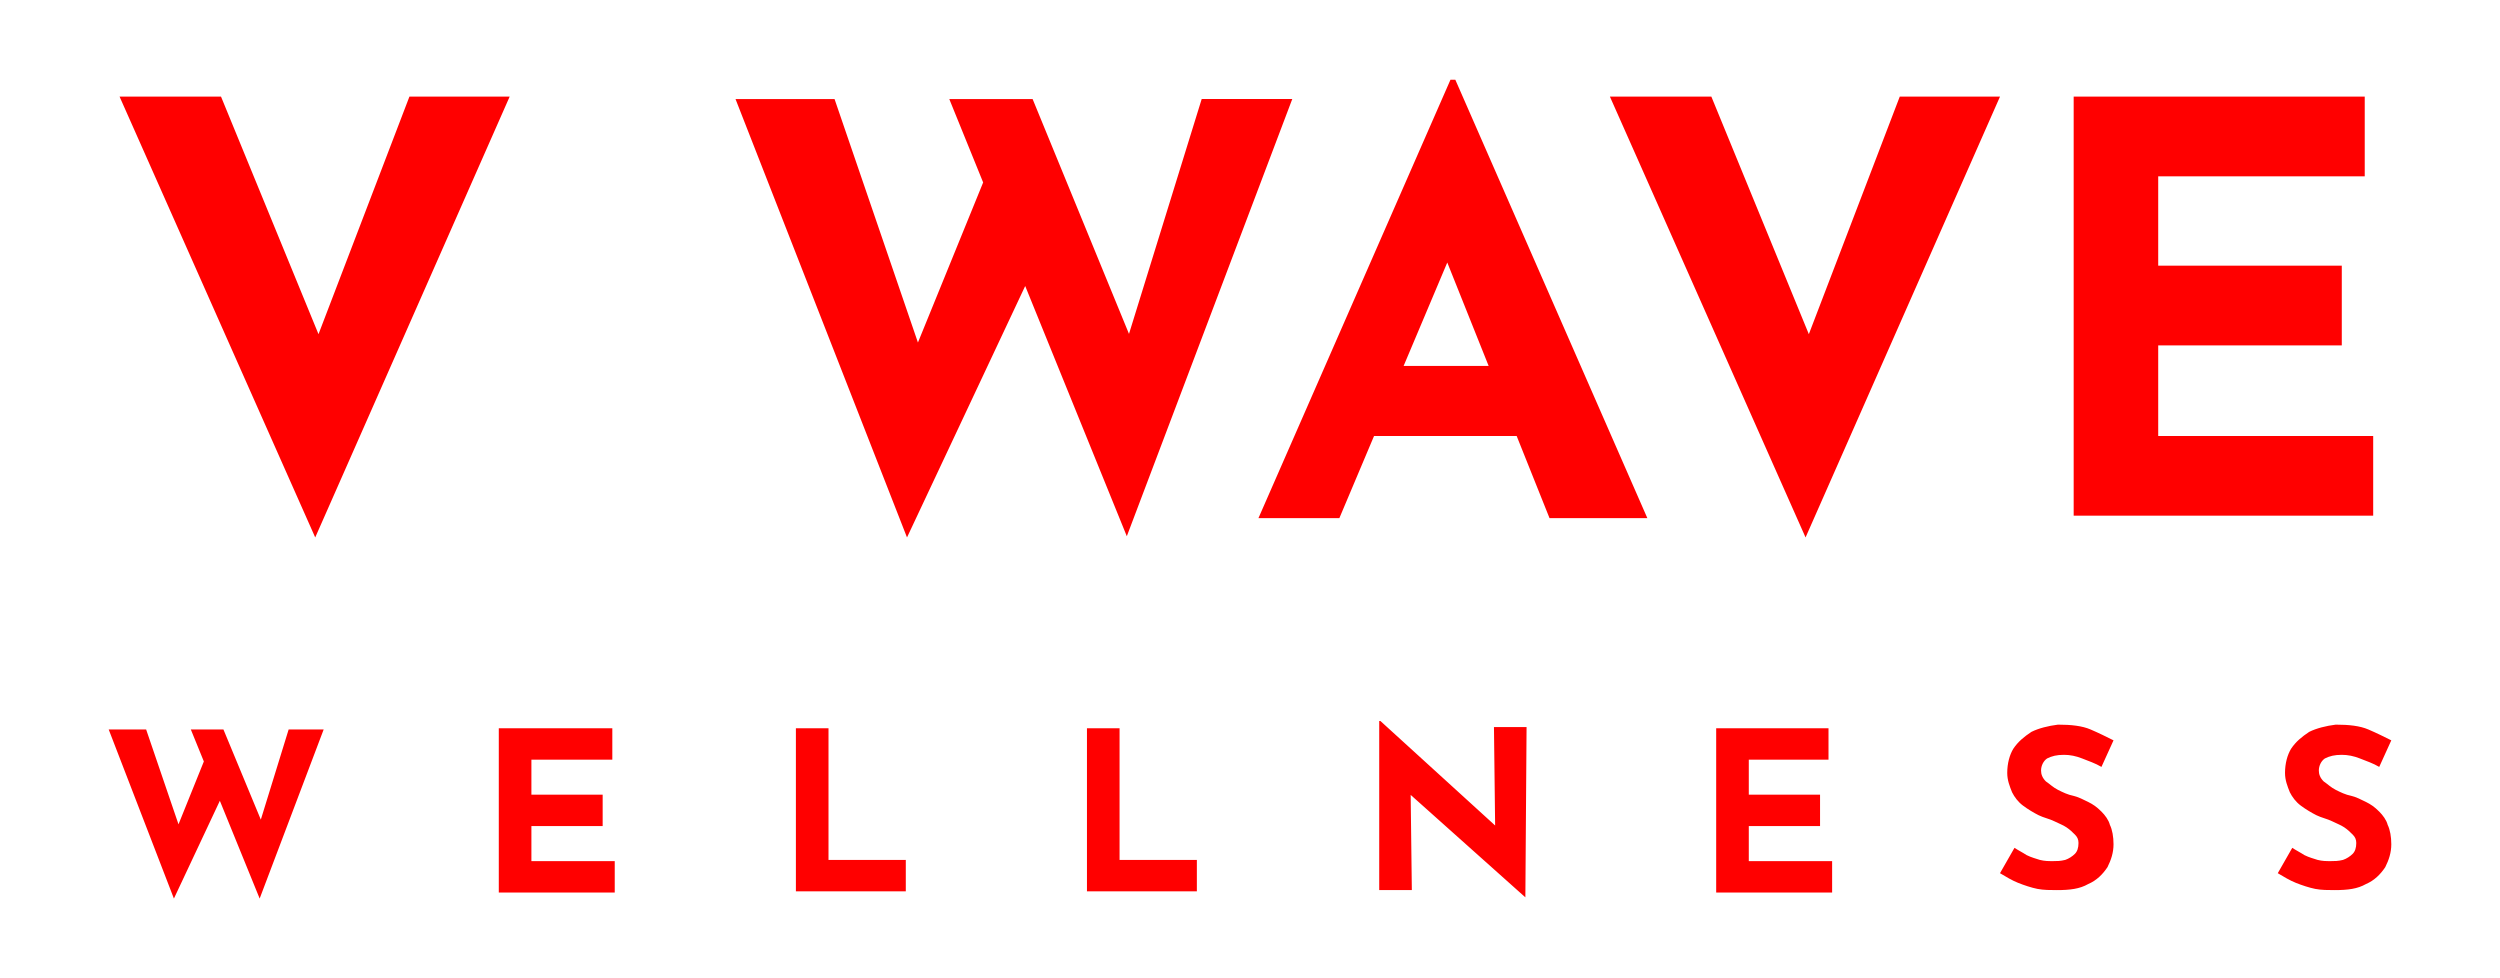
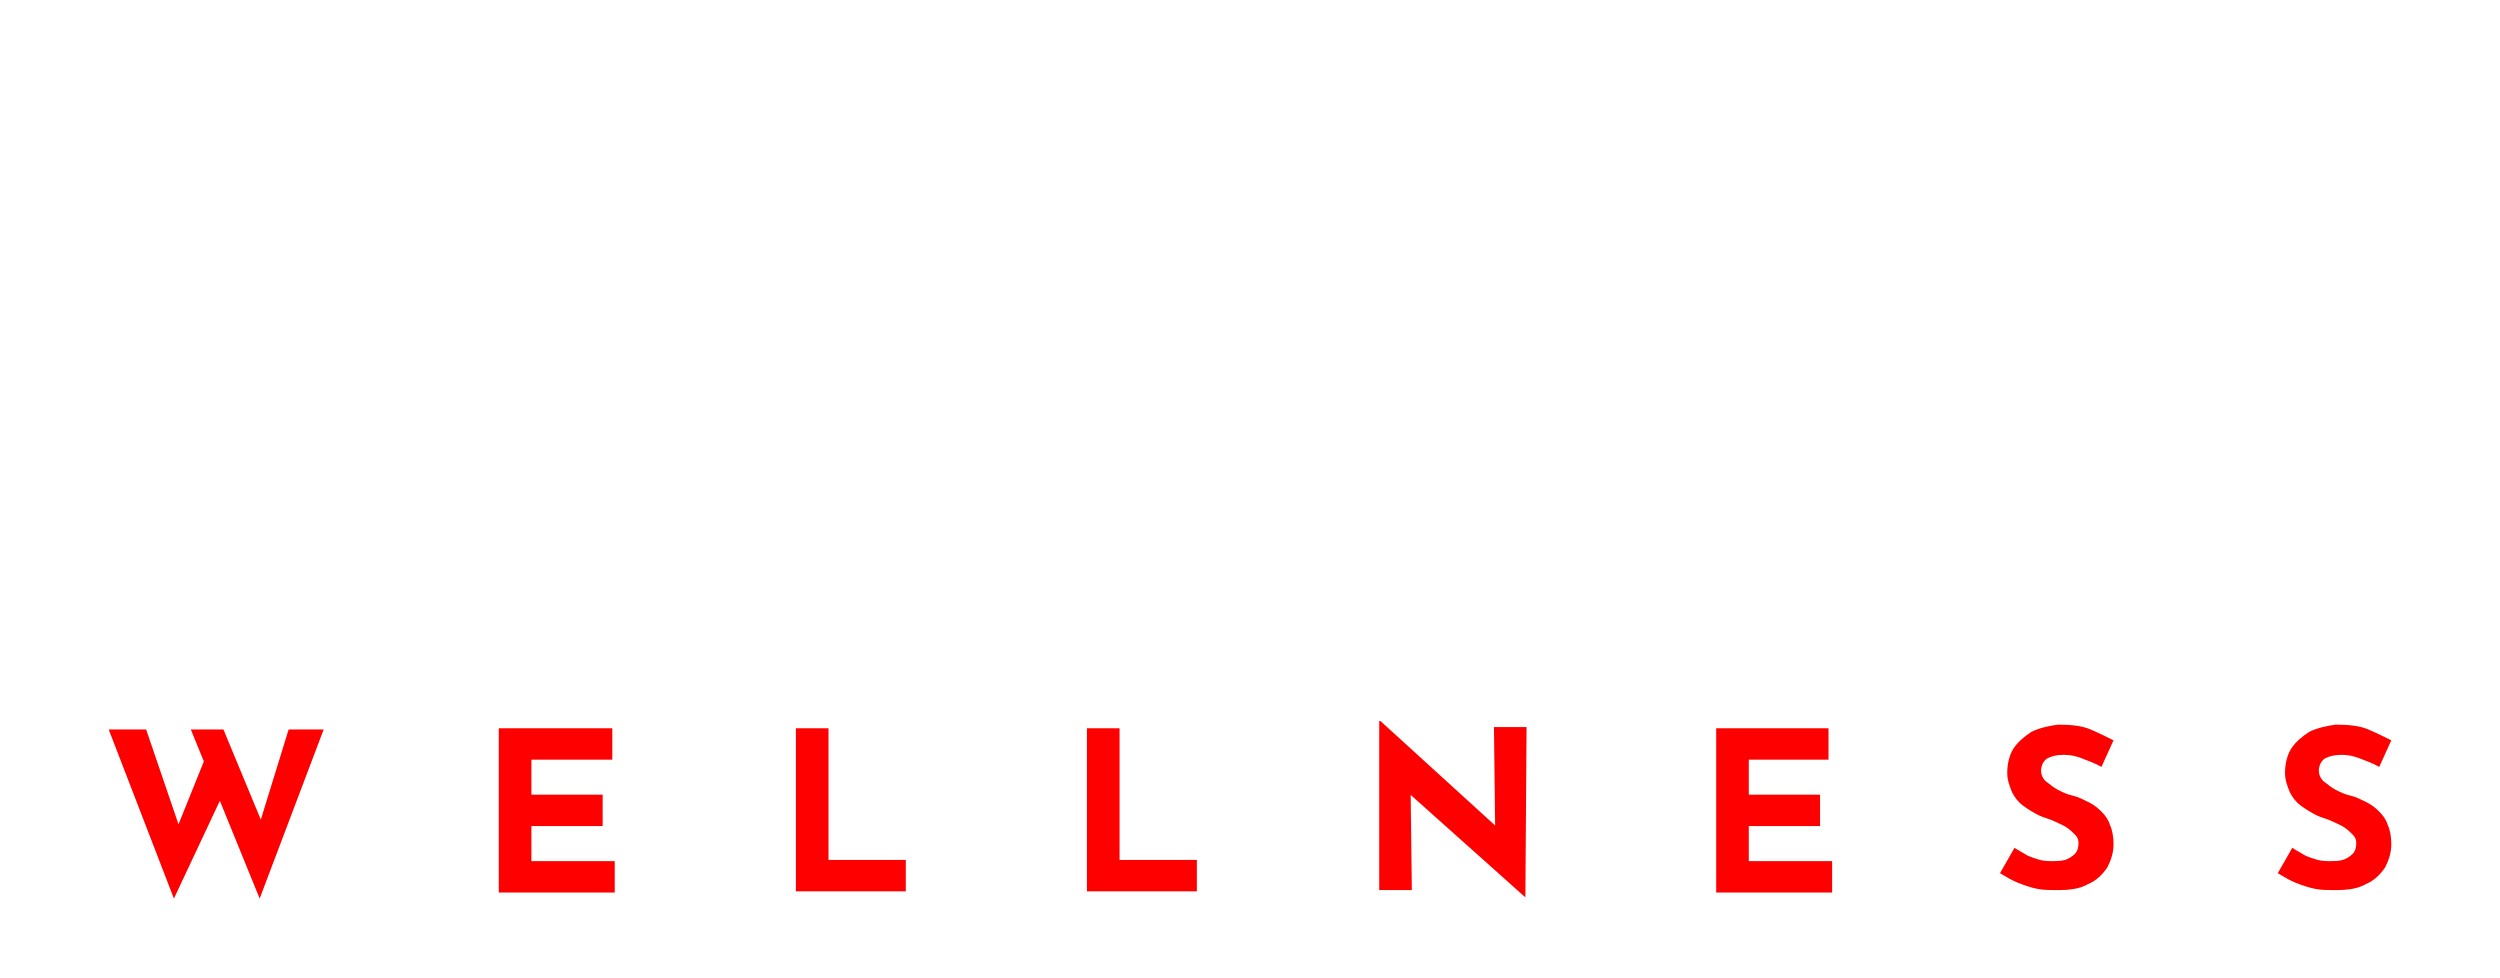
<svg xmlns="http://www.w3.org/2000/svg" version="1.1" id="Layer_1" x="0px" y="0px" viewBox="0 0 207 81" style="enable-background:new 0 0 207 81;" xml:space="preserve">
  <style type="text/css">
	.st0{fill:#FF0000;}
</style>
  <g>
-     <path id="Vector" class="st0" d="M18.3,8l10.3,25.1l-4-0.8L33.9,8h8.3L26.1,44.5L9.9,8H18.3z M60.9,8.2h8.2l7.5,21.9l-1.1-0.5   l6.6-16.2l3.2,9.4L75.1,44.5L60.9,8.2z M78.6,8.2h6.9l8.7,21.2L93,29.2l6.5-21h7.5L93.3,44.4L78.6,8.2z M104.2,42.9l15.9-36.3h0.4   l15.9,36.3h-8.1l-10.2-25.5l5-3.4l-12.2,28.9H104.2z M115.1,30.3h10.6l2.4,5.8H113L115.1,30.3z M141.7,8L152,33.1l-4-0.8L157.3,8   h8.3l-16.1,36.5L133.3,8H141.7z M171.7,8h24.1v6.6h-17.1v7.4h15.2v6.6h-15.2v7.5h17.8v6.6h-24.8V8z" />
    <path id="Vector_2" class="st0" d="M9,60.4h3.1l2.9,8.5l-0.4-0.2l2.5-6.2l1.2,3.6l-3.9,8.3L9,60.4z M15.8,60.4h2.7l3.4,8.2   l-0.5-0.1l2.5-8.1h2.9l-5.3,14L15.8,60.4z M41.4,60.3h9.3v2.6H44v2.9h5.9v2.6H44v2.9h6.9v2.6h-9.6V60.3z M65.9,60.3h2.7v10.9H75   v2.6h-9.1V60.3z M90,60.3h2.7v10.9h6.4v2.6H90V60.3z M126.3,74.3L116,65.1l0.8,0.4l0.1,8.2h-2.7v-14h0.1l10.1,9.2l-0.6-0.3   l-0.1-8.4h2.7L126.3,74.3L126.3,74.3z M142.1,60.3h9.3v2.6h-6.6v2.9h5.9v2.6h-5.9v2.9h6.9v2.6h-9.6V60.3z M174,63.5   c-0.5-0.3-1.1-0.5-1.6-0.7c-0.5-0.2-1-0.3-1.5-0.3c-0.6,0-1,0.1-1.4,0.3c-0.3,0.2-0.5,0.6-0.5,1c0,0.3,0.1,0.6,0.4,0.9   c0.3,0.2,0.6,0.5,1,0.7c0.4,0.2,0.8,0.4,1.3,0.5c0.4,0.1,0.8,0.3,1.2,0.5c0.4,0.2,0.7,0.4,1.1,0.8c0.3,0.3,0.6,0.7,0.7,1.1   c0.2,0.4,0.3,1,0.3,1.6c0,0.7-0.2,1.3-0.5,1.9c-0.4,0.6-0.9,1.1-1.6,1.4c-0.7,0.4-1.5,0.5-2.6,0.5c-0.5,0-1.1,0-1.6-0.1   c-0.5-0.1-1.1-0.3-1.6-0.5c-0.5-0.2-1-0.5-1.5-0.8l1.2-2.1c0.3,0.2,0.7,0.4,1,0.6c0.4,0.2,0.8,0.3,1.1,0.4c0.4,0.1,0.7,0.1,1.1,0.1   c0.3,0,0.6,0,1-0.1c0.3-0.1,0.6-0.3,0.8-0.5c0.2-0.2,0.3-0.5,0.3-0.9c0-0.3-0.1-0.5-0.3-0.7c-0.2-0.2-0.4-0.4-0.7-0.6   c-0.3-0.2-0.6-0.3-1-0.5c-0.4-0.2-0.9-0.3-1.3-0.5c-0.4-0.2-0.9-0.5-1.3-0.8c-0.4-0.3-0.7-0.7-0.9-1.1c-0.2-0.5-0.4-1-0.4-1.6   c0-0.8,0.2-1.5,0.5-2c0.4-0.6,0.9-1,1.5-1.4c0.6-0.3,1.4-0.5,2.2-0.6c1.1,0,2,0.1,2.7,0.4c0.7,0.3,1.3,0.6,1.9,0.9L174,63.5z    M197,63.5c-0.5-0.3-1.1-0.5-1.6-0.7c-0.5-0.2-1-0.3-1.5-0.3c-0.6,0-1,0.1-1.4,0.3c-0.3,0.2-0.5,0.6-0.5,1c0,0.3,0.1,0.6,0.4,0.9   c0.3,0.2,0.6,0.5,1,0.7c0.4,0.2,0.8,0.4,1.3,0.5c0.4,0.1,0.8,0.3,1.2,0.5c0.4,0.2,0.7,0.4,1.1,0.8c0.3,0.3,0.6,0.7,0.7,1.1   c0.2,0.4,0.3,1,0.3,1.6c0,0.7-0.2,1.3-0.5,1.9c-0.4,0.6-0.9,1.1-1.6,1.4c-0.7,0.4-1.5,0.5-2.6,0.5c-0.5,0-1.1,0-1.6-0.1   c-0.5-0.1-1.1-0.3-1.6-0.5c-0.5-0.2-1-0.5-1.5-0.8l1.2-2.1c0.3,0.2,0.7,0.4,1,0.6c0.4,0.2,0.8,0.3,1.1,0.4c0.4,0.1,0.7,0.1,1.1,0.1   c0.3,0,0.6,0,1-0.1c0.3-0.1,0.6-0.3,0.8-0.5c0.2-0.2,0.3-0.5,0.3-0.9c0-0.3-0.1-0.5-0.3-0.7c-0.2-0.2-0.4-0.4-0.7-0.6   c-0.3-0.2-0.6-0.3-1-0.5c-0.4-0.2-0.9-0.3-1.3-0.5c-0.4-0.2-0.9-0.5-1.3-0.8c-0.4-0.3-0.7-0.7-0.9-1.1c-0.2-0.5-0.4-1-0.4-1.6   c0-0.8,0.2-1.5,0.5-2c0.4-0.6,0.9-1,1.5-1.4c0.6-0.3,1.4-0.5,2.2-0.6c1.1,0,2,0.1,2.7,0.4c0.7,0.3,1.3,0.6,1.9,0.9L197,63.5z" />
  </g>
</svg>